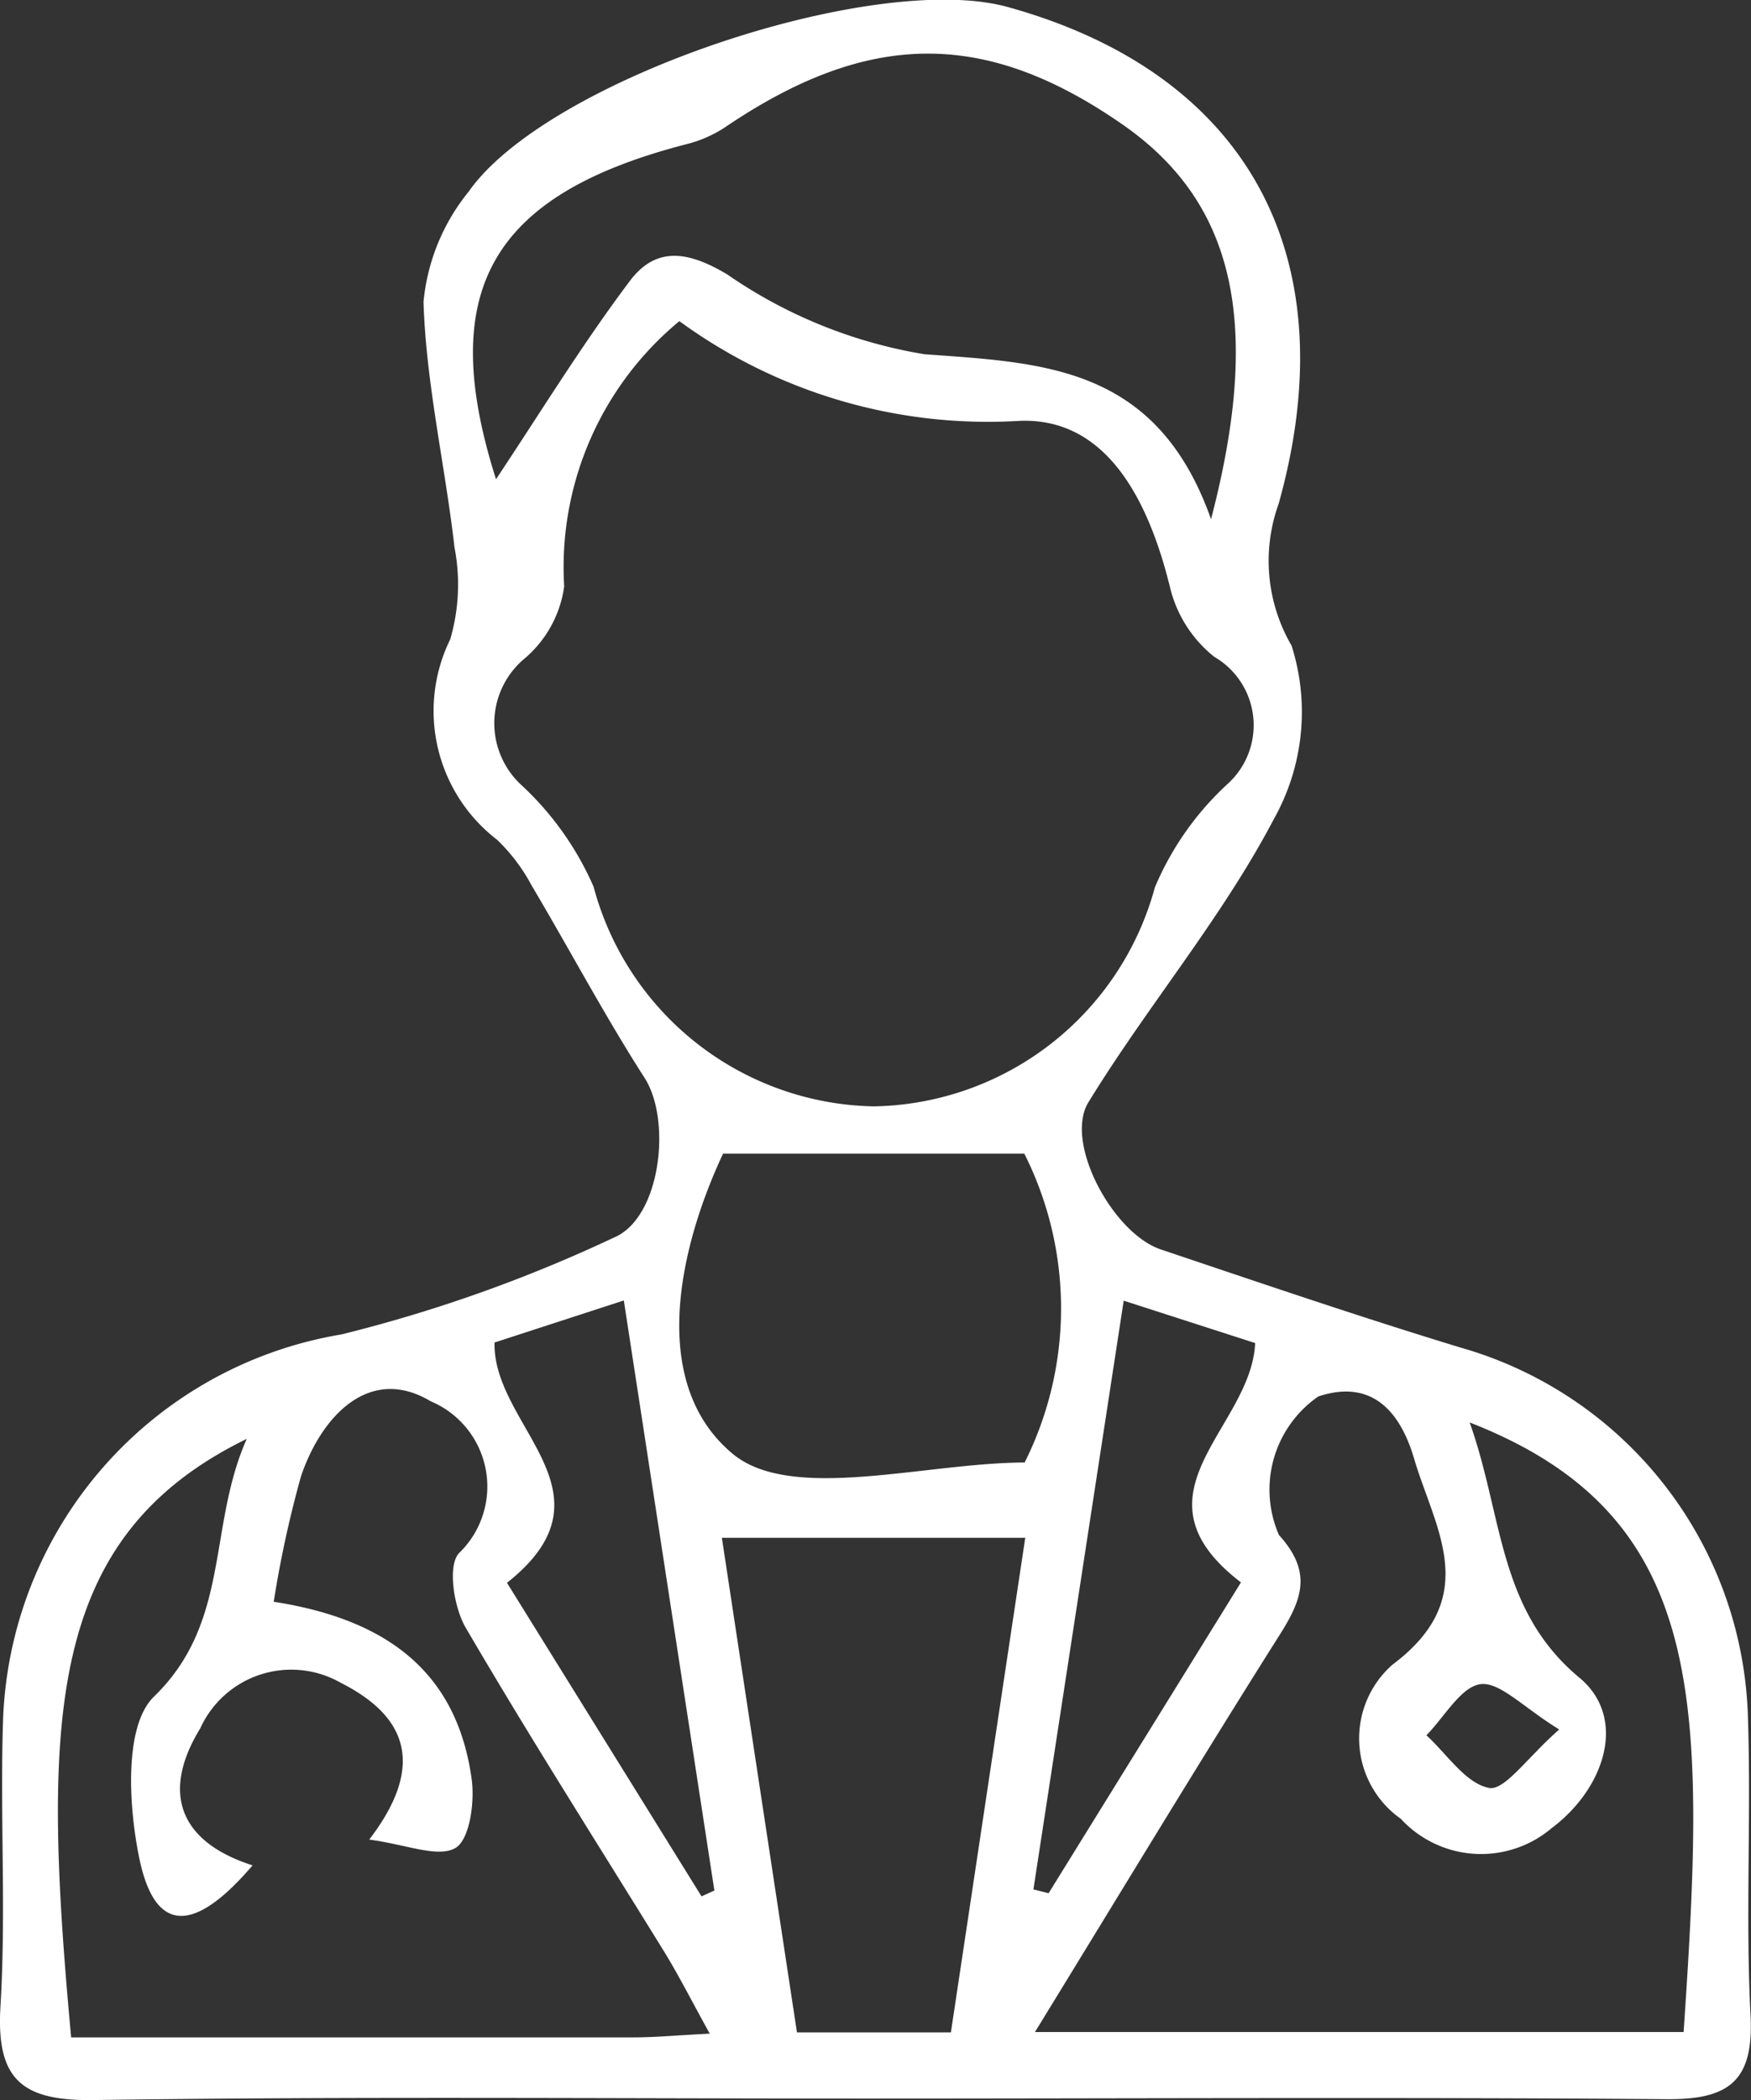
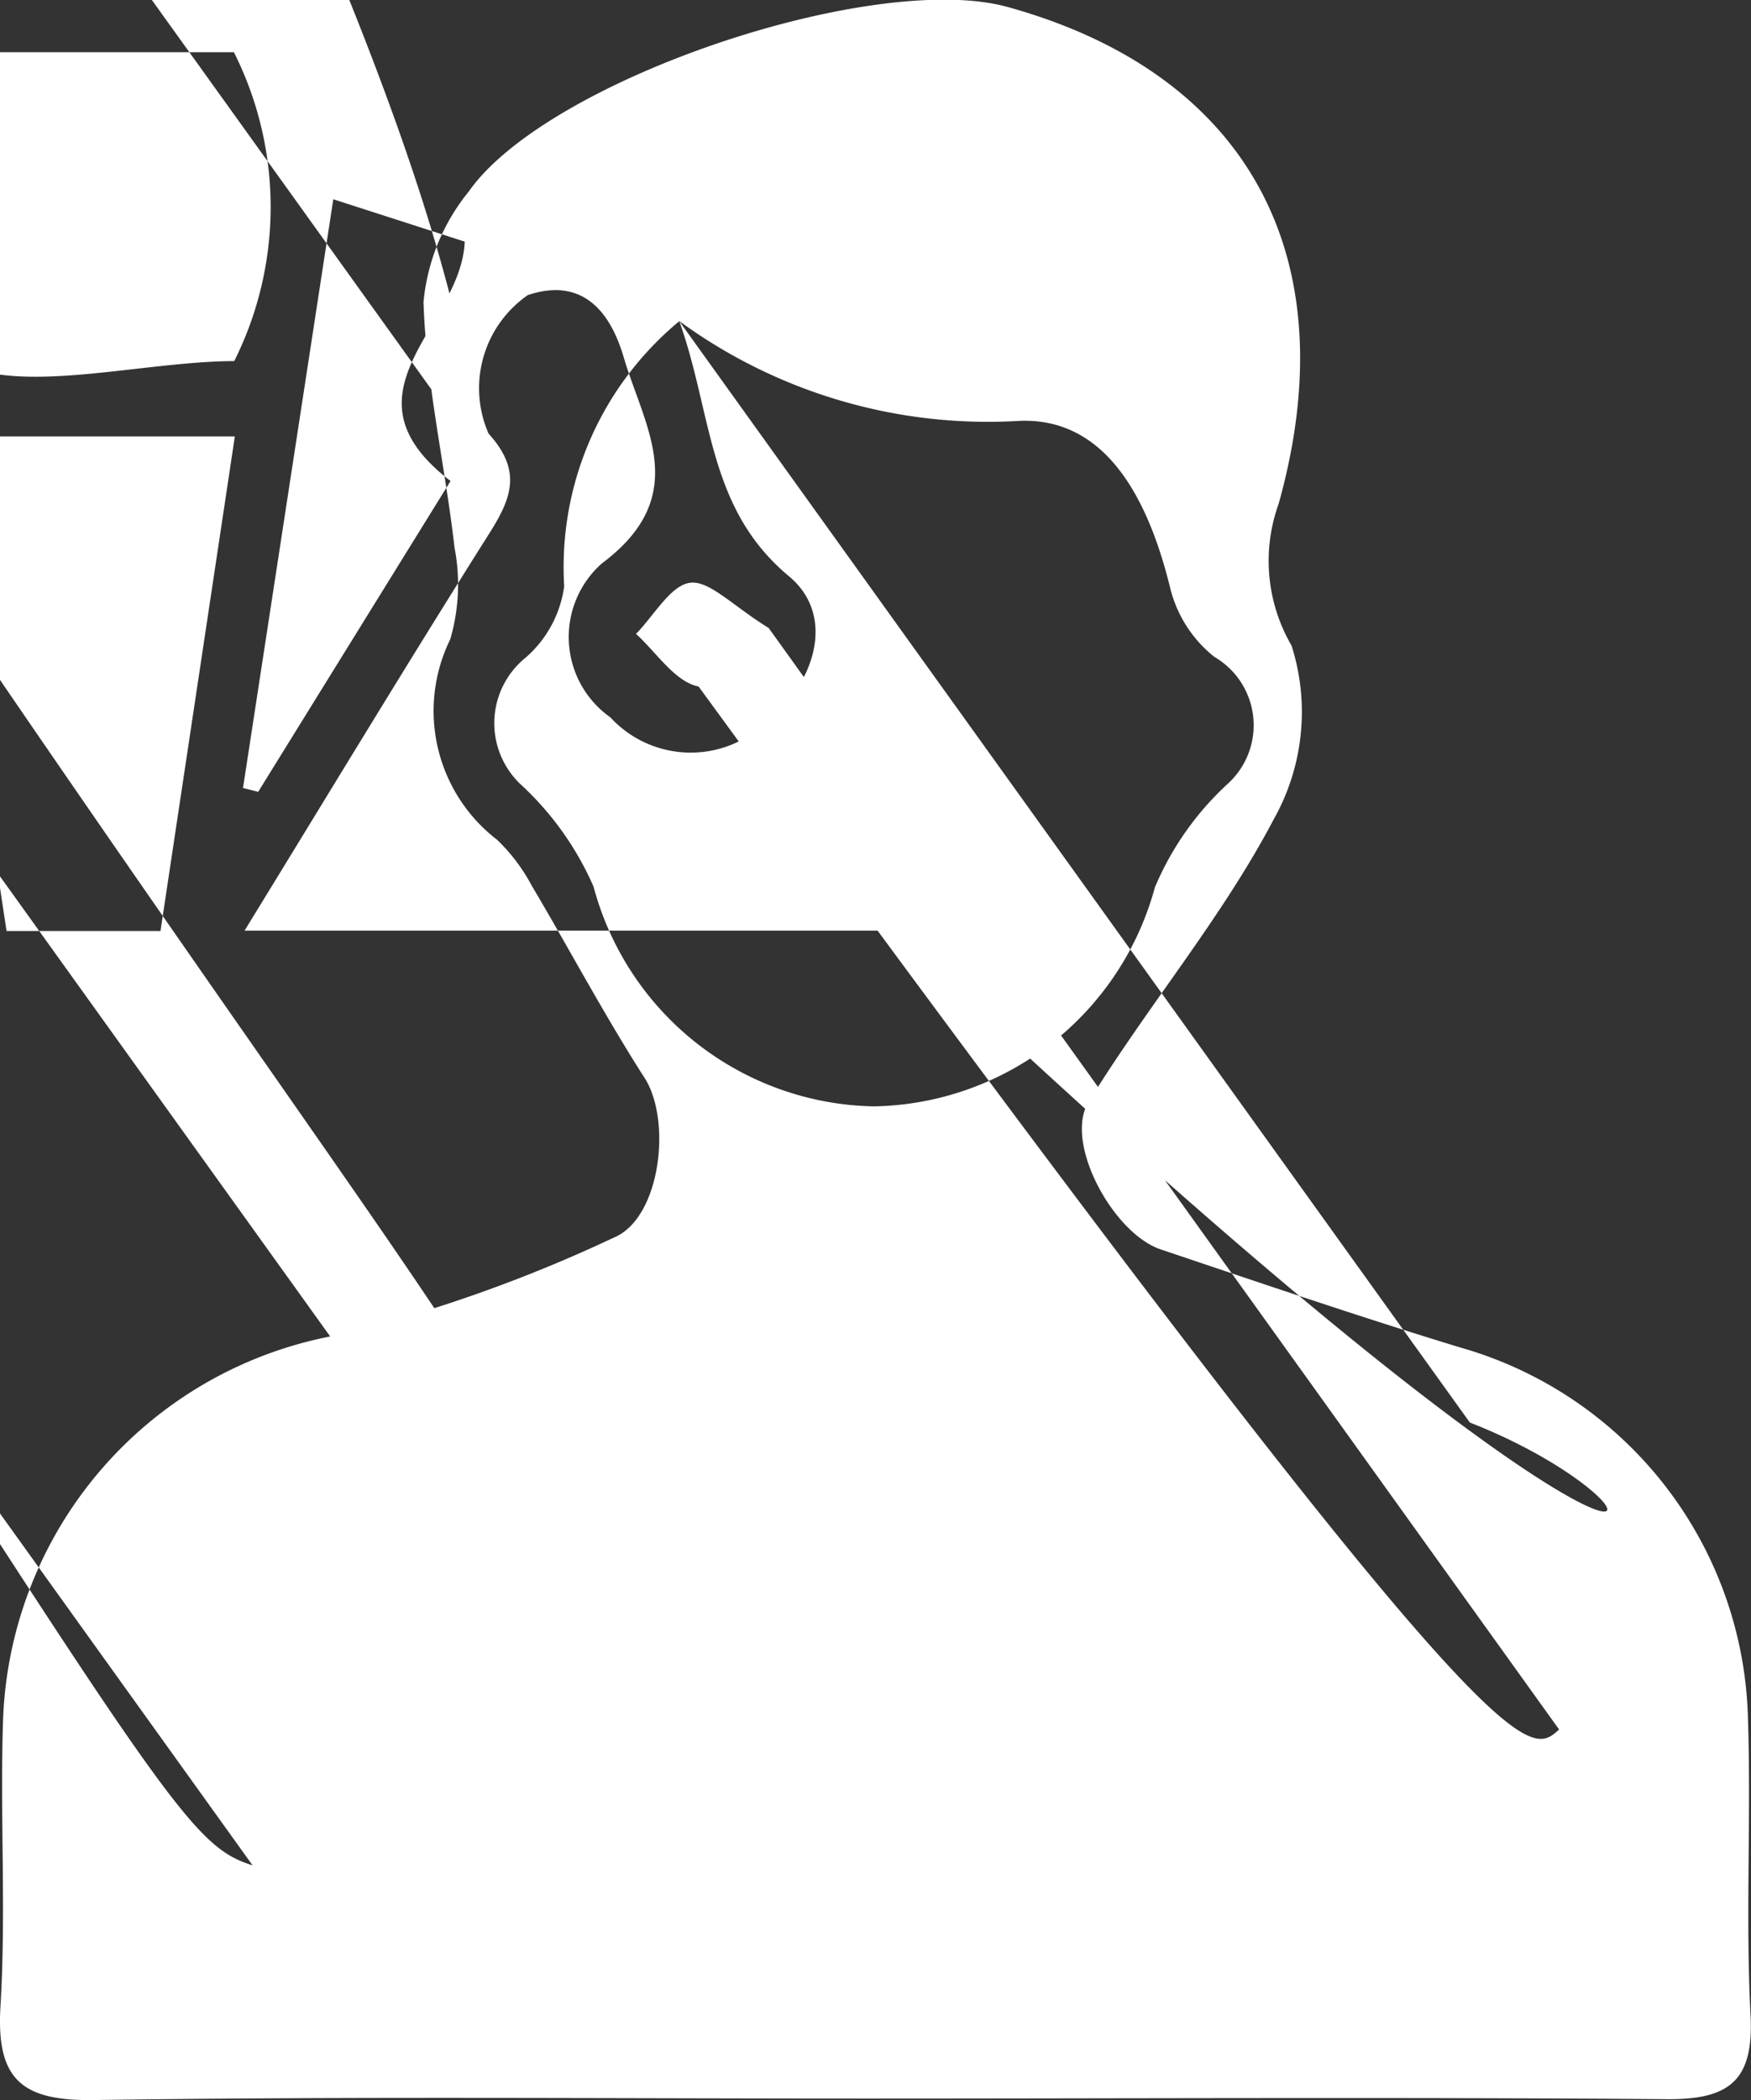
<svg xmlns="http://www.w3.org/2000/svg" width="26.163" height="31.365" viewBox="0 0 26.163 31.365">
  <rect x="0" y="0" width="26.163" height="31.365" fill="#333333" stroke="none" />
  <g id="Grupo_33" data-name="Grupo 33" transform="translate(0)">
-     <path id="Trazado_62" data-name="Trazado 62" d="M-342.063,191.54c-3.851,0-7.7-.033-11.551.022-1.075.015-1.458-.308-1.392-1.4.086-1.423-.009-2.857.039-4.284a6.055,6.055,0,0,1,5.056-5.751,21.867,21.867,0,0,0,4.07-1.446c.7-.291.867-1.748.46-2.384-.6-.935-1.121-1.919-1.688-2.874a2.712,2.712,0,0,0-.517-.684,2.426,2.426,0,0,1-.7-2.993,2.916,2.916,0,0,0,.064-1.373c-.14-1.225-.425-2.441-.463-3.667a3.066,3.066,0,0,1,.674-1.646c1.173-1.677,6.06-3.313,8.06-2.757,3.578.993,5.078,3.723,4.043,7.419a2.511,2.511,0,0,0,.193,2.117,3.267,3.267,0,0,1-.265,2.592c-.779,1.484-1.888,2.791-2.769,4.227-.37.6.365,1.961,1.081,2.2,1.487.5,2.973,1.007,4.473,1.464a5.913,5.913,0,0,1,4.3,5.558c.048,1.47-.038,2.946.038,4.414.051.988-.323,1.265-1.267,1.255C-334.1,191.518-338.082,191.54-342.063,191.54Zm-2.8-26.546a4.766,4.766,0,0,0-1.72,3.961,1.72,1.72,0,0,1-.583,1.07,1.257,1.257,0,0,0-.078,1.877,4.555,4.555,0,0,1,1.1,1.538,4.419,4.419,0,0,0,4.187,3.281,4.43,4.43,0,0,0,4.2-3.271,4.438,4.438,0,0,1,1.089-1.547,1.181,1.181,0,0,0-.2-1.895,1.89,1.89,0,0,1-.665-1.048c-.388-1.572-1.1-2.525-2.249-2.477A7.82,7.82,0,0,1-344.861,164.994Zm11.81,16.45c.5,1.4.418,2.794,1.639,3.81.722.6.384,1.65-.417,2.249a1.631,1.631,0,0,1-2.252-.142,1.468,1.468,0,0,1-.126-2.3c1.357-1.014.63-2.038.323-3.086-.2-.674-.614-1.193-1.43-.921a1.692,1.692,0,0,0-.587,2.069c.494.545.354.948.017,1.481-1.217,1.925-2.394,3.876-3.663,5.942h9.692C-329.521,185.607-329.488,182.833-333.051,181.443Zm-18.187,6.614c-.881,1.03-1.458,1.011-1.69-.1-.163-.784-.232-1.986.218-2.422,1.15-1.114.8-2.533,1.386-3.849-3,1.465-3.062,4.181-2.624,8.939q4.188,0,8.4,0c.333,0,.666-.032,1.142-.056-.259-.467-.448-.841-.666-1.2-1-1.62-2.021-3.221-2.98-4.862-.177-.3-.276-.928-.1-1.115a1.381,1.381,0,0,0-.425-2.268c-.9-.539-1.622.2-1.935,1.116a16.347,16.347,0,0,0-.409,1.879c1.709.265,2.741,1.064,2.958,2.654.047.341-.031.9-.244,1.024-.264.15-.729-.052-1.287-.126.875-1.143.522-1.863-.424-2.341a1.493,1.493,0,0,0-2.1.678C-352.6,186.954-352.352,187.7-351.239,188.057Zm3.636-20.7c.666-1,1.287-2.014,2-2.962.38-.506.844-.468,1.458-.1a7.241,7.241,0,0,0,2.948,1.192c1.785.129,3.469.175,4.28,2.463.782-2.986.319-4.754-1.323-5.895-2.055-1.427-3.8-1.41-5.946.047a1.884,1.884,0,0,1-.579.25C-347.7,163.113-348.492,164.56-347.6,167.36Zm7.91,15.807h-4.533l1.122,7.387h2.3Zm-4.515-5.738c-.666,1.42-1.116,3.433.142,4.482.879.733,2.87.135,4.364.131a5.141,5.141,0,0,0-.005-4.613Zm4.637,10.989.227.057,2.874-4.642c-1.732-1.327.158-2.3.212-3.575l-1.964-.633Zm-7.867-4.581,2.908,4.685.192-.087-1.353-8.813-1.932.628C-347.652,181.508-345.733,182.489-347.438,183.837Zm15.721,2.191c-.538-.331-.885-.713-1.175-.675s-.54.492-.807.763c.308.281.586.719.935.786C-332.533,186.946-332.2,186.454-331.717,186.028Z" transform="translate(355.013 -160.197)" fill="#fff" />
+     <path id="Trazado_62" data-name="Trazado 62" d="M-342.063,191.54c-3.851,0-7.7-.033-11.551.022-1.075.015-1.458-.308-1.392-1.4.086-1.423-.009-2.857.039-4.284a6.055,6.055,0,0,1,5.056-5.751,21.867,21.867,0,0,0,4.07-1.446c.7-.291.867-1.748.46-2.384-.6-.935-1.121-1.919-1.688-2.874a2.712,2.712,0,0,0-.517-.684,2.426,2.426,0,0,1-.7-2.993,2.916,2.916,0,0,0,.064-1.373c-.14-1.225-.425-2.441-.463-3.667a3.066,3.066,0,0,1,.674-1.646c1.173-1.677,6.06-3.313,8.06-2.757,3.578.993,5.078,3.723,4.043,7.419a2.511,2.511,0,0,0,.193,2.117,3.267,3.267,0,0,1-.265,2.592c-.779,1.484-1.888,2.791-2.769,4.227-.37.6.365,1.961,1.081,2.2,1.487.5,2.973,1.007,4.473,1.464a5.913,5.913,0,0,1,4.3,5.558c.048,1.47-.038,2.946.038,4.414.051.988-.323,1.265-1.267,1.255C-334.1,191.518-338.082,191.54-342.063,191.54Zm-2.8-26.546a4.766,4.766,0,0,0-1.72,3.961,1.72,1.72,0,0,1-.583,1.07,1.257,1.257,0,0,0-.078,1.877,4.555,4.555,0,0,1,1.1,1.538,4.419,4.419,0,0,0,4.187,3.281,4.43,4.43,0,0,0,4.2-3.271,4.438,4.438,0,0,1,1.089-1.547,1.181,1.181,0,0,0-.2-1.895,1.89,1.89,0,0,1-.665-1.048c-.388-1.572-1.1-2.525-2.249-2.477A7.82,7.82,0,0,1-344.861,164.994Zc.5,1.4.418,2.794,1.639,3.81.722.6.384,1.65-.417,2.249a1.631,1.631,0,0,1-2.252-.142,1.468,1.468,0,0,1-.126-2.3c1.357-1.014.63-2.038.323-3.086-.2-.674-.614-1.193-1.43-.921a1.692,1.692,0,0,0-.587,2.069c.494.545.354.948.017,1.481-1.217,1.925-2.394,3.876-3.663,5.942h9.692C-329.521,185.607-329.488,182.833-333.051,181.443Zm-18.187,6.614c-.881,1.03-1.458,1.011-1.69-.1-.163-.784-.232-1.986.218-2.422,1.15-1.114.8-2.533,1.386-3.849-3,1.465-3.062,4.181-2.624,8.939q4.188,0,8.4,0c.333,0,.666-.032,1.142-.056-.259-.467-.448-.841-.666-1.2-1-1.62-2.021-3.221-2.98-4.862-.177-.3-.276-.928-.1-1.115a1.381,1.381,0,0,0-.425-2.268c-.9-.539-1.622.2-1.935,1.116a16.347,16.347,0,0,0-.409,1.879c1.709.265,2.741,1.064,2.958,2.654.047.341-.031.9-.244,1.024-.264.15-.729-.052-1.287-.126.875-1.143.522-1.863-.424-2.341a1.493,1.493,0,0,0-2.1.678C-352.6,186.954-352.352,187.7-351.239,188.057Zm3.636-20.7c.666-1,1.287-2.014,2-2.962.38-.506.844-.468,1.458-.1a7.241,7.241,0,0,0,2.948,1.192c1.785.129,3.469.175,4.28,2.463.782-2.986.319-4.754-1.323-5.895-2.055-1.427-3.8-1.41-5.946.047a1.884,1.884,0,0,1-.579.25C-347.7,163.113-348.492,164.56-347.6,167.36Zm7.91,15.807h-4.533l1.122,7.387h2.3Zm-4.515-5.738c-.666,1.42-1.116,3.433.142,4.482.879.733,2.87.135,4.364.131a5.141,5.141,0,0,0-.005-4.613Zm4.637,10.989.227.057,2.874-4.642c-1.732-1.327.158-2.3.212-3.575l-1.964-.633Zm-7.867-4.581,2.908,4.685.192-.087-1.353-8.813-1.932.628C-347.652,181.508-345.733,182.489-347.438,183.837Zm15.721,2.191c-.538-.331-.885-.713-1.175-.675s-.54.492-.807.763c.308.281.586.719.935.786C-332.533,186.946-332.2,186.454-331.717,186.028Z" transform="translate(355.013 -160.197)" fill="#fff" />
  </g>
</svg>